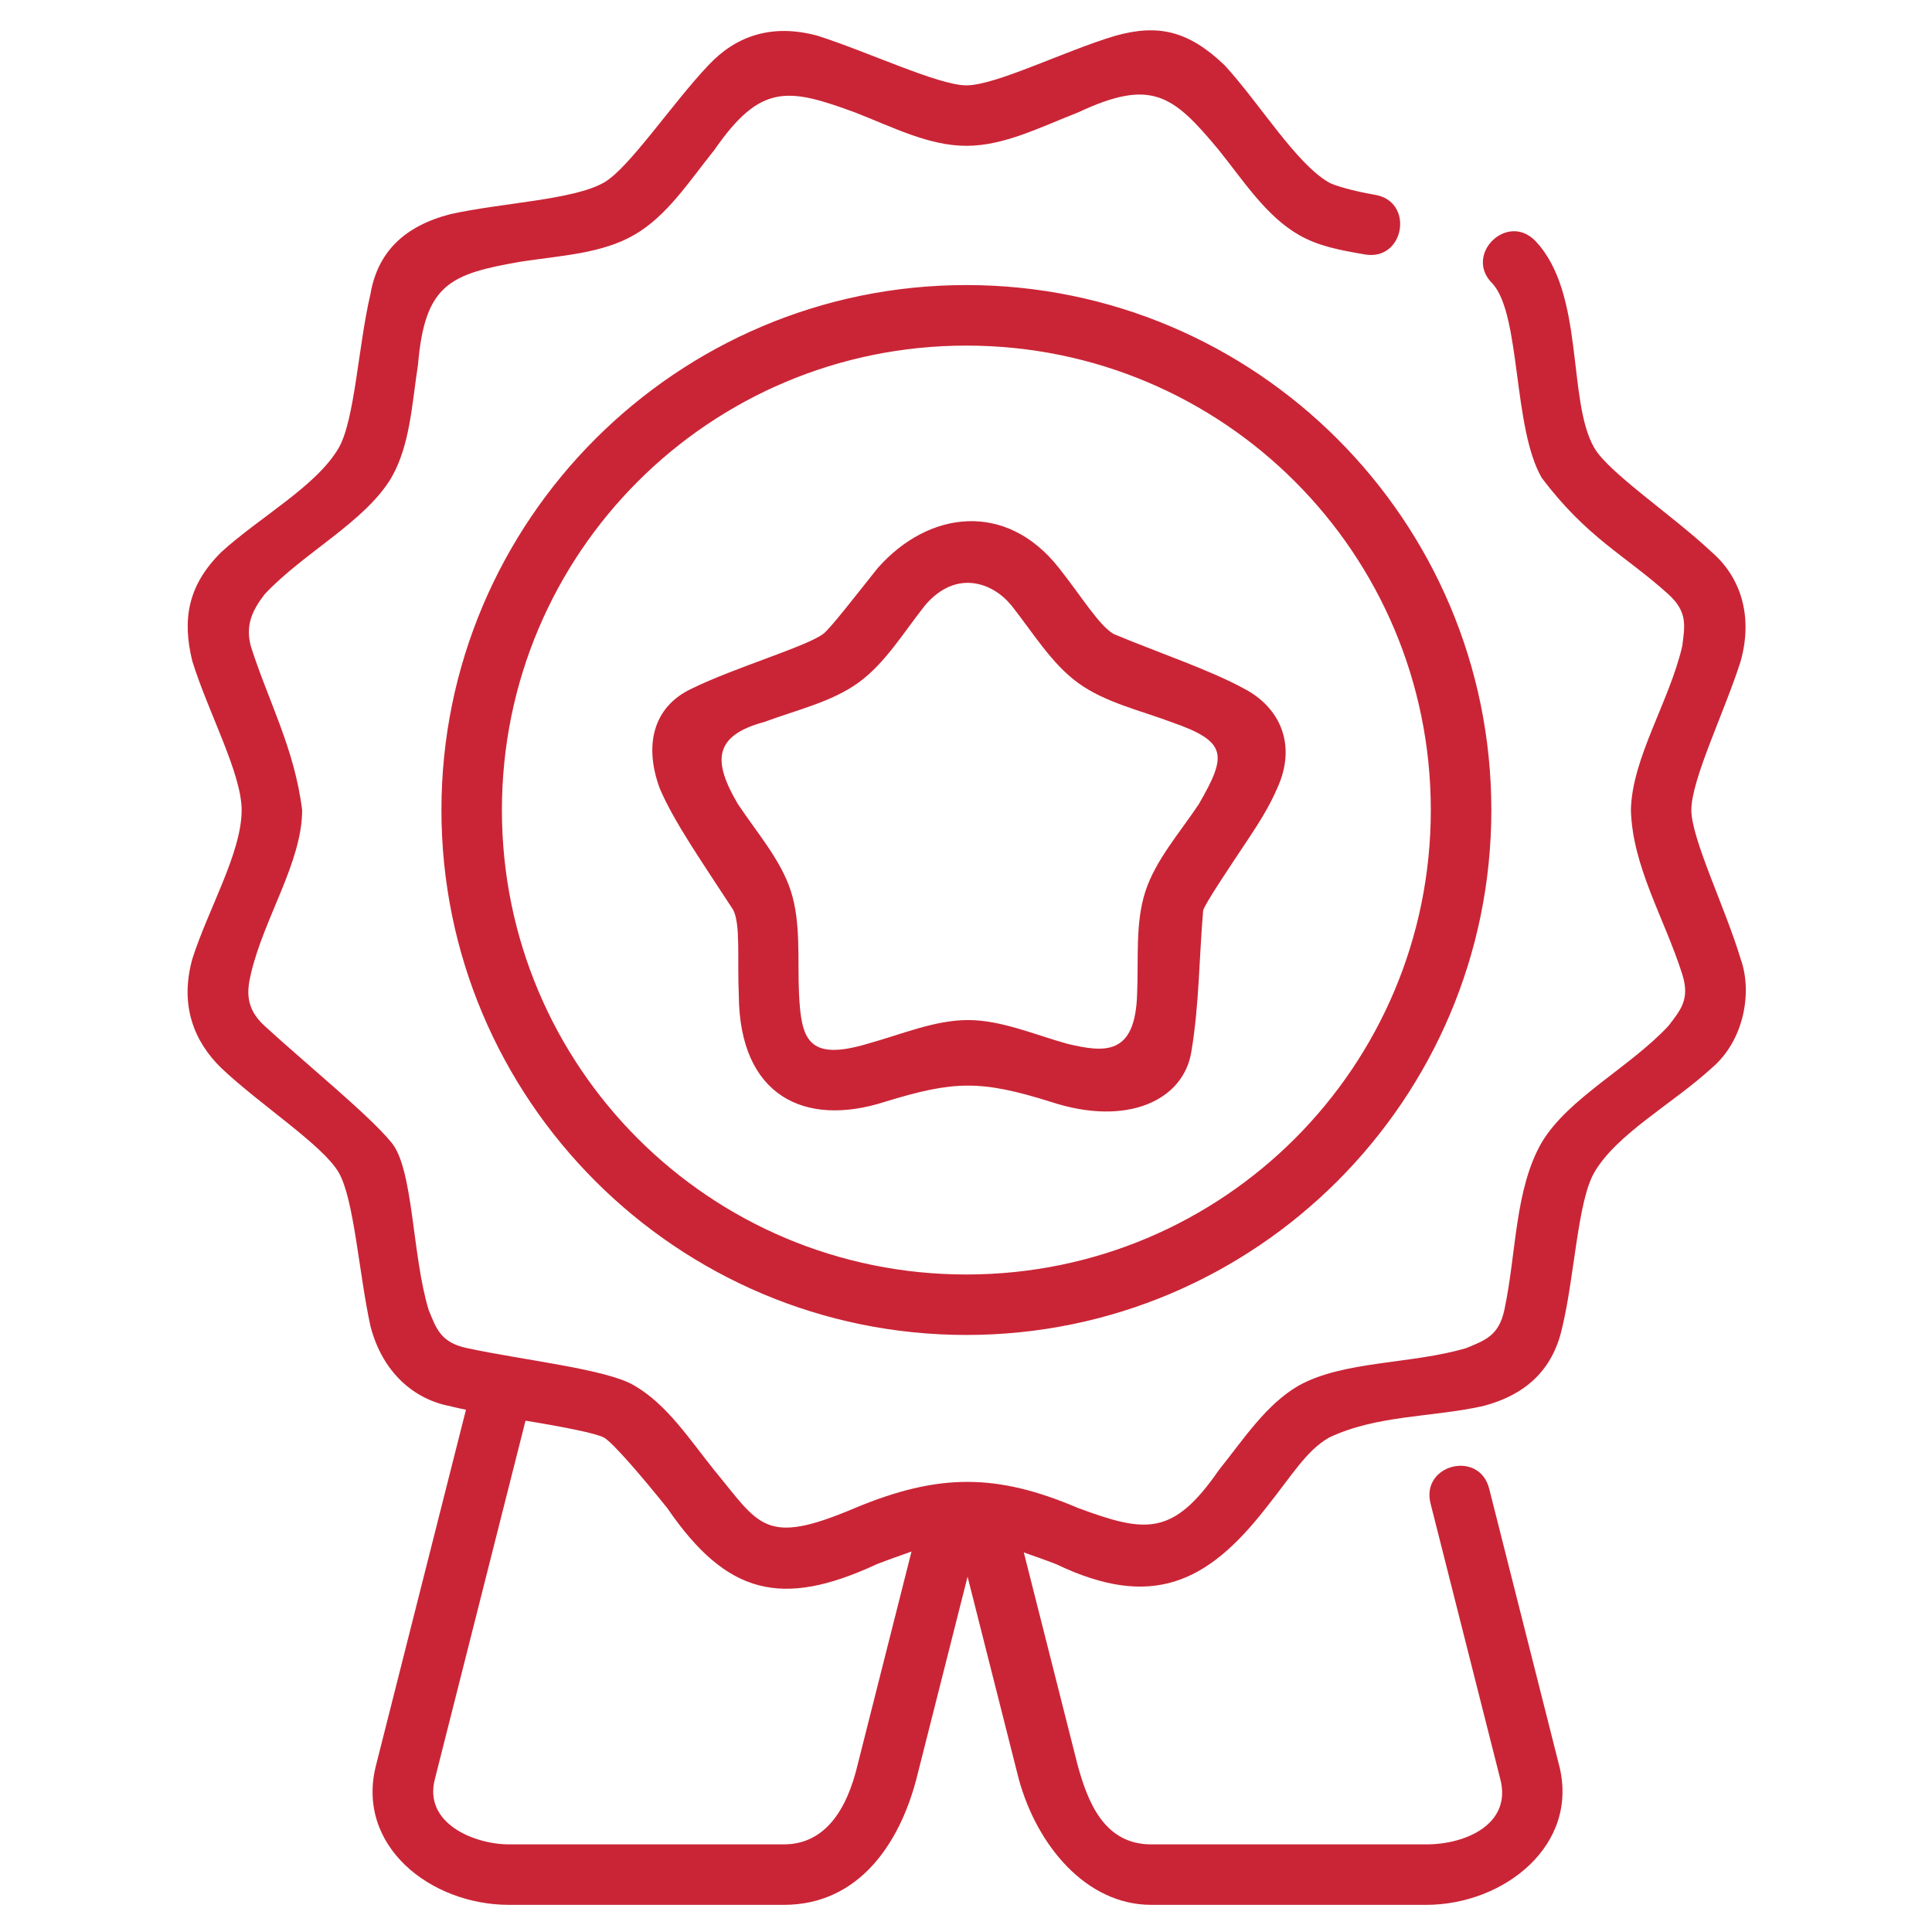
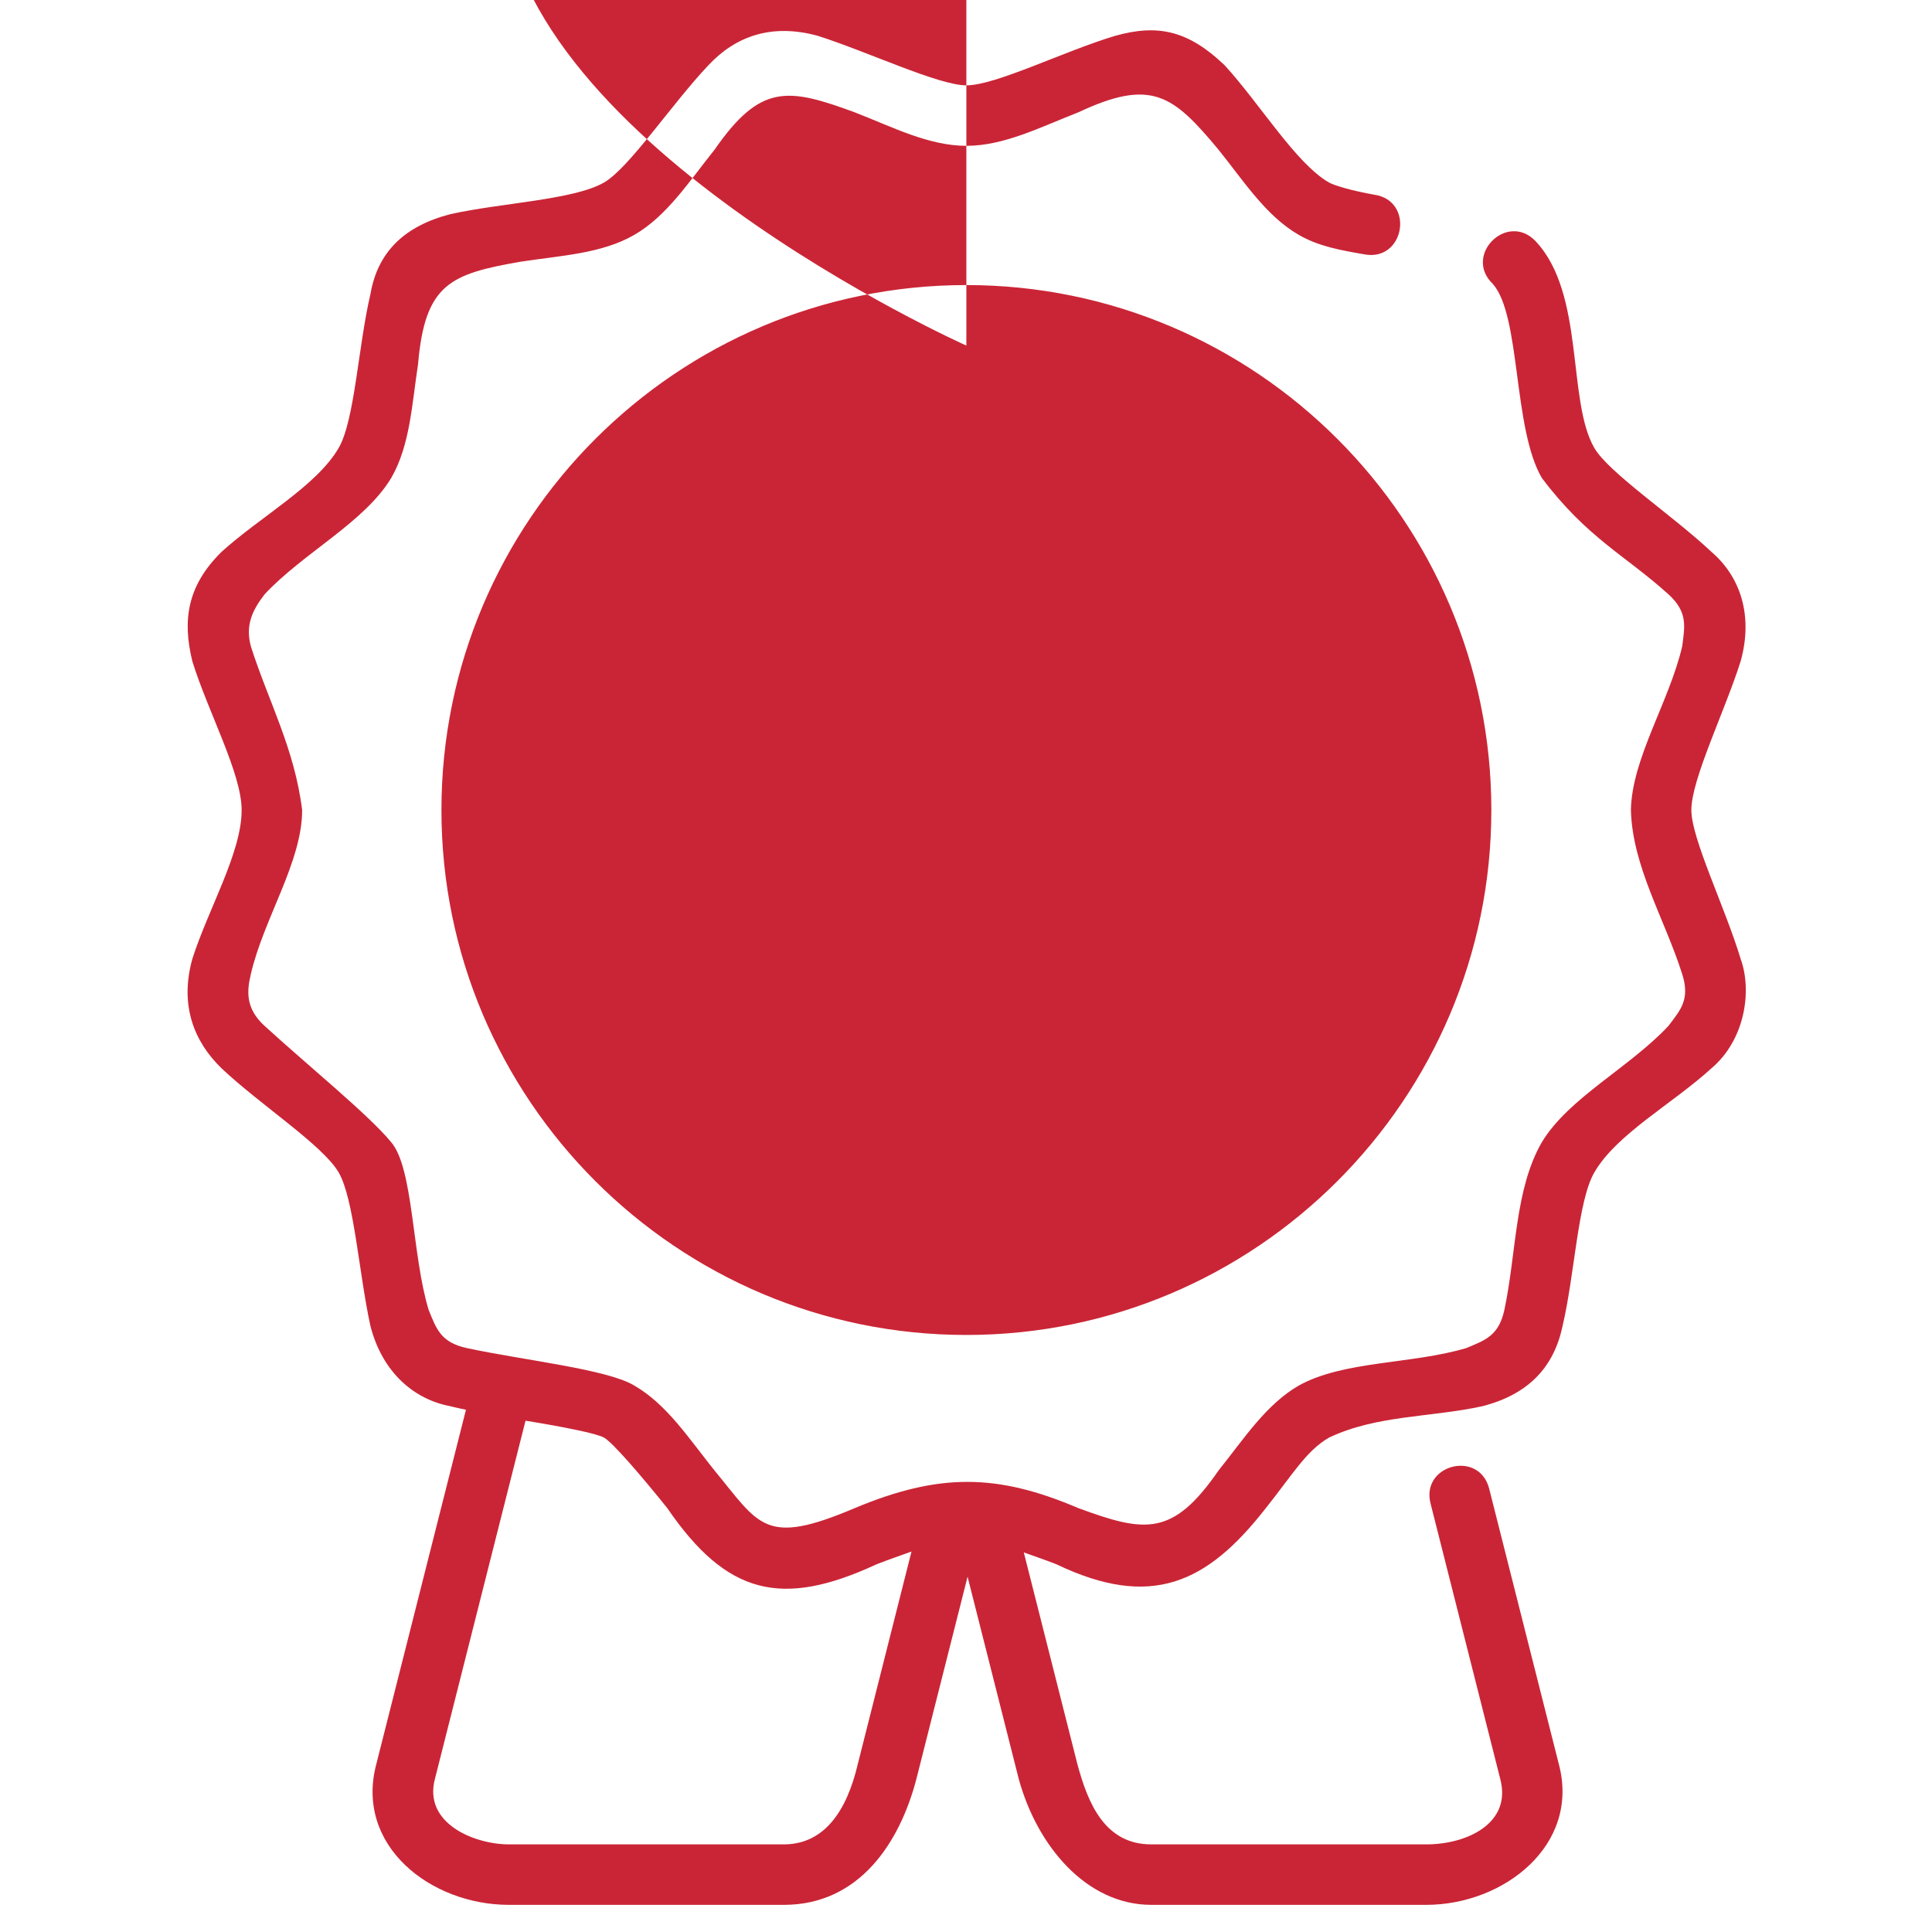
<svg xmlns="http://www.w3.org/2000/svg" version="1.1" width="512" height="512" x="0" y="0" viewBox="0 0 16.933 16.933" style="enable-background:new 0 0 512 512" xml:space="preserve" class="">
  <g>
    <clipPath id="clipPath5337">
      <path id="rect5339" d="m34.774 274.321h35.435v25.702h-35.435z" fill="#ca2536" data-original="#000000" class="" />
    </clipPath>
    <clipPath id="clipPath4542">
-       <path id="rect4544" d="m-535.214-48.848h501.574v185.586h-501.574z" fill="#ca2536" data-original="#000000" class="" />
-     </clipPath>
+       </clipPath>
    <clipPath id="clipPath11017">
      <path id="rect11019" d="m36.669 153.503h29.654v28.999h-29.654z" transform="rotate(-90)" vector-effect="none" fill="#ca2536" data-original="#000000" class="" />
    </clipPath>
    <clipPath id="clipPath11444">
      <path id="rect11446" d="m-143.933 265.779h28.84v29.104h-28.84z" transform="rotate(-90)" vector-effect="none" fill="#ca2536" data-original="#000000" class="" />
    </clipPath>
    <clipPath id="clipPath11781">
      <rect id="rect11783" height="32.411" rx=".634" transform="rotate(-90)" width="32.941" x="-145.124" y="181.377" fill="#ca2536" data-original="#000000" class="" />
    </clipPath>
    <clipPath id="clipPath11499">
      <path id="rect11501" d="m-551.399-9.261h16.064v16.347h-16.064z" vector-effect="none" fill="#ca2536" data-original="#000000" class="" />
    </clipPath>
    <g id="layer1" transform="translate(0 -280.067)">
      <g id="g20571" transform="translate(-.419)">
        <g id="g21530" transform="translate(0 -.181)">
-           <path id="path12974" d="m36.885 1.184c-1.681.502-3.947 1.639-4.924 1.639-.92 0-3.263-1.113-4.916-1.639-1.534-.419-2.72.017-3.617.975-1.205 1.273-2.619 3.397-3.447 3.875-1.004.58-3.388.671-5.086 1.049-1.538.398-2.407 1.266-2.643 2.643-.403 1.708-.518 4.167-1.049 5.086-.724 1.255-2.591 2.275-3.875 3.439-1.133 1.117-1.302 2.254-.967 3.617.52 1.681 1.631 3.709 1.631 4.924 0 1.412-1.105 3.27-1.631 4.924-.426 1.533.057 2.737.967 3.617 1.274 1.204 3.355 2.546 3.875 3.447.508.88.666 3.324 1.049 5.078.397 1.543 1.453 2.429 2.643 2.65.166.046.343.079.516.117l-2.963 11.713c-.723 2.698 1.79 4.662 4.383 4.662h9.094c2.487 0 3.832-2.044 4.385-4.17l1.691-6.684 1.691 6.684c.603 2.214 2.236 4.17 4.385 4.17h9.094c2.569 0 5.101-1.982 4.383-4.662l-2.301-9.1c-.325-1.295-2.269-.804-1.939.49l2.303 9.102c.394 1.47-1.095 2.17-2.445 2.17h-9.094c-1.537 0-2.096-1.353-2.447-2.662l-1.77-6.994c.36.129.701.244 1.076.391 3.138 1.501 4.989.632 6.926-1.854.866-1.08 1.331-1.895 2.088-2.332 1.565-.75 3.386-.67 5.078-1.041 1.546-.398 2.368-1.311 2.65-2.65.403-1.706.502-4.131 1.049-5.078.735-1.273 2.593-2.276 3.875-3.447 1.102-.93 1.354-2.549.967-3.617-.503-1.68-1.631-3.976-1.631-4.924 0-1.02 1.106-3.265 1.631-4.924.426-1.533-.026-2.809-.967-3.617-1.275-1.2-3.4-2.617-3.875-3.439-.906-1.57-.302-5.1-1.941-6.836-.94-.984-2.397.465-1.418 1.41.937 1.045.661 4.774 1.625 6.422 1.497 1.986 2.75 2.551 4.186 3.846.649.591.541 1.062.457 1.721-.43 1.842-1.666 3.706-1.697 5.418.05 1.872 1.112 3.582 1.697 5.426.267.835-.057 1.187-.457 1.713-1.294 1.383-3.303 2.38-4.186 3.846-.902 1.562-.836 3.66-1.24 5.551-.187.857-.646 1-1.256 1.256-1.813.54-4.045.411-5.543 1.24-1.082.625-1.812 1.759-2.65 2.805-1.523 2.206-2.435 2.059-4.643 1.248-2.693-1.151-4.613-1.16-7.391 0-2.989 1.27-3.144.567-4.643-1.248-.839-1.045-1.568-2.18-2.65-2.805-.887-.54-3.658-.835-5.543-1.24-.862-.188-1.003-.639-1.256-1.256-.556-1.812-.499-4.681-1.24-5.551-.736-.9-2.758-2.539-4.186-3.846-.655-.592-.581-1.184-.457-1.713.426-1.846 1.697-3.706 1.697-5.426-.252-2.04-1.11-3.581-1.697-5.418-.185-.699.047-1.189.457-1.721 1.294-1.382 3.302-2.377 4.186-3.846.625-1.082.683-2.433.887-3.758.227-2.671 1.078-2.99 3.395-3.395 1.325-.204 2.676-.262 3.758-.887 1.082-.625 1.812-1.767 2.65-2.812 1.528-2.204 2.433-2.052 4.643-1.24 1.249.486 2.442 1.107 3.691 1.107 1.25 0 2.45-.621 3.699-1.107 2.428-1.14 3.137-.571 4.643 1.24.839 1.045 1.568 2.188 2.65 2.812.653.377 1.37.506 2.162.643 1.336.258 1.685-1.767.34-1.971-.725-.125-1.334-.307-1.506-.406-1.091-.63-2.275-2.594-3.447-3.875-1.204-1.152-2.212-1.37-3.617-.975zm-4.924 8.244c-9.577 0-17.361 7.787-17.361 17.363 0 9.577 7.785 17.361 17.361 17.361 9.577 0 17.363-7.785 17.363-17.361 0-9.577-7.787-17.363-17.363-17.363zm0 2.002c8.496 0 15.361 6.866 15.361 15.361-0 8.496-6.866 15.361-15.361 15.361s-15.361-6.866-15.361-15.361c-0-8.496 6.866-15.361 15.361-15.361zm-2.92 7.342c-.777.976-1.596 2.034-1.812 2.191-.534.412-2.937 1.118-4.34 1.807-1.329.617-1.578 1.93-1.07 3.301.468 1.107 1.391 2.422 2.43 4.021.248.487.133 1.589.186 2.836.027 3.311 2.168 4.367 4.828 3.514 2.296-.705 3.173-.727 5.504.004 2.487.818 4.369-.034 4.635-1.658.262-1.566.253-3.063.391-4.68.083-.254.829-1.363 1.52-2.402.345-.52.68-1.058.92-1.615.686-1.475.075-2.706-1.072-3.307-1.127-.62-2.83-1.19-4.326-1.814-.493-.29-1.04-1.21-1.814-2.188-1.749-2.222-4.309-1.89-5.977-.01zm4.406 1.246c.714.901 1.325 1.925 2.209 2.568.884.644 2.04.904 3.117 1.307 1.834.64 1.807 1.09.877 2.701-.637.958-1.429 1.849-1.768 2.889-.339 1.04-.223 2.224-.273 3.373-.055 2.072-1.071 1.958-2.301 1.668-1.108-.309-2.197-.787-3.291-.787-1.093-.001-2.187.468-3.295.775-2.034.615-2.223-.164-2.297-1.668-.048-1.149.067-2.337-.27-3.377-.337-1.04-1.123-1.928-1.758-2.887-.792-1.354-.851-2.238.885-2.703 1.078-.401 2.23-.661 3.115-1.303.885-.642 1.491-1.664 2.207-2.564 1.03-1.196 2.234-.735 2.842.008zm-16.066 26.969c1.199.195 2.349.418 2.6.562.285.164 1.224 1.252 2.09 2.332 1.965 2.867 3.781 3.312 6.924 1.854.403-.157.771-.283 1.152-.42l-1.775 7.023c-.366 1.569-1.118 2.662-2.447 2.662h-9.094c-1.138 0-2.841-.693-2.445-2.17z" fill="#ca2536" transform="matrix(.265 0 0 .265 .419 280.248)" font-variant-ligatures="normal" font-variant-position="normal" font-variant-caps="normal" font-variant-numeric="normal" font-variant-alternates="normal" font-feature-settings="normal" text-indent="0" text-align="start" text-decoration-line="none" text-decoration-style="solid" text-decoration-color="rgb(0,0,0)" text-transform="none" text-orientation="mixed" white-space="normal" shape-padding="0" isolation="auto" mix-blend-mode="normal" solid-color="rgb(0,0,0)" solid-opacity="1" vector-effect="none" data-original="#000000" class="" />
+           <path id="path12974" d="m36.885 1.184c-1.681.502-3.947 1.639-4.924 1.639-.92 0-3.263-1.113-4.916-1.639-1.534-.419-2.72.017-3.617.975-1.205 1.273-2.619 3.397-3.447 3.875-1.004.58-3.388.671-5.086 1.049-1.538.398-2.407 1.266-2.643 2.643-.403 1.708-.518 4.167-1.049 5.086-.724 1.255-2.591 2.275-3.875 3.439-1.133 1.117-1.302 2.254-.967 3.617.52 1.681 1.631 3.709 1.631 4.924 0 1.412-1.105 3.27-1.631 4.924-.426 1.533.057 2.737.967 3.617 1.274 1.204 3.355 2.546 3.875 3.447.508.88.666 3.324 1.049 5.078.397 1.543 1.453 2.429 2.643 2.65.166.046.343.079.516.117l-2.963 11.713c-.723 2.698 1.79 4.662 4.383 4.662h9.094c2.487 0 3.832-2.044 4.385-4.17l1.691-6.684 1.691 6.684c.603 2.214 2.236 4.17 4.385 4.17h9.094c2.569 0 5.101-1.982 4.383-4.662l-2.301-9.1c-.325-1.295-2.269-.804-1.939.49l2.303 9.102c.394 1.47-1.095 2.17-2.445 2.17h-9.094c-1.537 0-2.096-1.353-2.447-2.662l-1.77-6.994c.36.129.701.244 1.076.391 3.138 1.501 4.989.632 6.926-1.854.866-1.08 1.331-1.895 2.088-2.332 1.565-.75 3.386-.67 5.078-1.041 1.546-.398 2.368-1.311 2.65-2.65.403-1.706.502-4.131 1.049-5.078.735-1.273 2.593-2.276 3.875-3.447 1.102-.93 1.354-2.549.967-3.617-.503-1.68-1.631-3.976-1.631-4.924 0-1.02 1.106-3.265 1.631-4.924.426-1.533-.026-2.809-.967-3.617-1.275-1.2-3.4-2.617-3.875-3.439-.906-1.57-.302-5.1-1.941-6.836-.94-.984-2.397.465-1.418 1.41.937 1.045.661 4.774 1.625 6.422 1.497 1.986 2.75 2.551 4.186 3.846.649.591.541 1.062.457 1.721-.43 1.842-1.666 3.706-1.697 5.418.05 1.872 1.112 3.582 1.697 5.426.267.835-.057 1.187-.457 1.713-1.294 1.383-3.303 2.38-4.186 3.846-.902 1.562-.836 3.66-1.24 5.551-.187.857-.646 1-1.256 1.256-1.813.54-4.045.411-5.543 1.24-1.082.625-1.812 1.759-2.65 2.805-1.523 2.206-2.435 2.059-4.643 1.248-2.693-1.151-4.613-1.16-7.391 0-2.989 1.27-3.144.567-4.643-1.248-.839-1.045-1.568-2.18-2.65-2.805-.887-.54-3.658-.835-5.543-1.24-.862-.188-1.003-.639-1.256-1.256-.556-1.812-.499-4.681-1.24-5.551-.736-.9-2.758-2.539-4.186-3.846-.655-.592-.581-1.184-.457-1.713.426-1.846 1.697-3.706 1.697-5.426-.252-2.04-1.11-3.581-1.697-5.418-.185-.699.047-1.189.457-1.721 1.294-1.382 3.302-2.377 4.186-3.846.625-1.082.683-2.433.887-3.758.227-2.671 1.078-2.99 3.395-3.395 1.325-.204 2.676-.262 3.758-.887 1.082-.625 1.812-1.767 2.65-2.812 1.528-2.204 2.433-2.052 4.643-1.24 1.249.486 2.442 1.107 3.691 1.107 1.25 0 2.45-.621 3.699-1.107 2.428-1.14 3.137-.571 4.643 1.24.839 1.045 1.568 2.188 2.65 2.812.653.377 1.37.506 2.162.643 1.336.258 1.685-1.767.34-1.971-.725-.125-1.334-.307-1.506-.406-1.091-.63-2.275-2.594-3.447-3.875-1.204-1.152-2.212-1.37-3.617-.975zm-4.924 8.244c-9.577 0-17.361 7.787-17.361 17.363 0 9.577 7.785 17.361 17.361 17.361 9.577 0 17.363-7.785 17.363-17.361 0-9.577-7.787-17.363-17.363-17.363zm0 2.002s-15.361-6.866-15.361-15.361c-0-8.496 6.866-15.361 15.361-15.361zm-2.92 7.342c-.777.976-1.596 2.034-1.812 2.191-.534.412-2.937 1.118-4.34 1.807-1.329.617-1.578 1.93-1.07 3.301.468 1.107 1.391 2.422 2.43 4.021.248.487.133 1.589.186 2.836.027 3.311 2.168 4.367 4.828 3.514 2.296-.705 3.173-.727 5.504.004 2.487.818 4.369-.034 4.635-1.658.262-1.566.253-3.063.391-4.68.083-.254.829-1.363 1.52-2.402.345-.52.68-1.058.92-1.615.686-1.475.075-2.706-1.072-3.307-1.127-.62-2.83-1.19-4.326-1.814-.493-.29-1.04-1.21-1.814-2.188-1.749-2.222-4.309-1.89-5.977-.01zm4.406 1.246c.714.901 1.325 1.925 2.209 2.568.884.644 2.04.904 3.117 1.307 1.834.64 1.807 1.09.877 2.701-.637.958-1.429 1.849-1.768 2.889-.339 1.04-.223 2.224-.273 3.373-.055 2.072-1.071 1.958-2.301 1.668-1.108-.309-2.197-.787-3.291-.787-1.093-.001-2.187.468-3.295.775-2.034.615-2.223-.164-2.297-1.668-.048-1.149.067-2.337-.27-3.377-.337-1.04-1.123-1.928-1.758-2.887-.792-1.354-.851-2.238.885-2.703 1.078-.401 2.23-.661 3.115-1.303.885-.642 1.491-1.664 2.207-2.564 1.03-1.196 2.234-.735 2.842.008zm-16.066 26.969c1.199.195 2.349.418 2.6.562.285.164 1.224 1.252 2.09 2.332 1.965 2.867 3.781 3.312 6.924 1.854.403-.157.771-.283 1.152-.42l-1.775 7.023c-.366 1.569-1.118 2.662-2.447 2.662h-9.094c-1.138 0-2.841-.693-2.445-2.17z" fill="#ca2536" transform="matrix(.265 0 0 .265 .419 280.248)" font-variant-ligatures="normal" font-variant-position="normal" font-variant-caps="normal" font-variant-numeric="normal" font-variant-alternates="normal" font-feature-settings="normal" text-indent="0" text-align="start" text-decoration-line="none" text-decoration-style="solid" text-decoration-color="rgb(0,0,0)" text-transform="none" text-orientation="mixed" white-space="normal" shape-padding="0" isolation="auto" mix-blend-mode="normal" solid-color="rgb(0,0,0)" solid-opacity="1" vector-effect="none" data-original="#000000" class="" />
        </g>
      </g>
    </g>
  </g>
</svg>